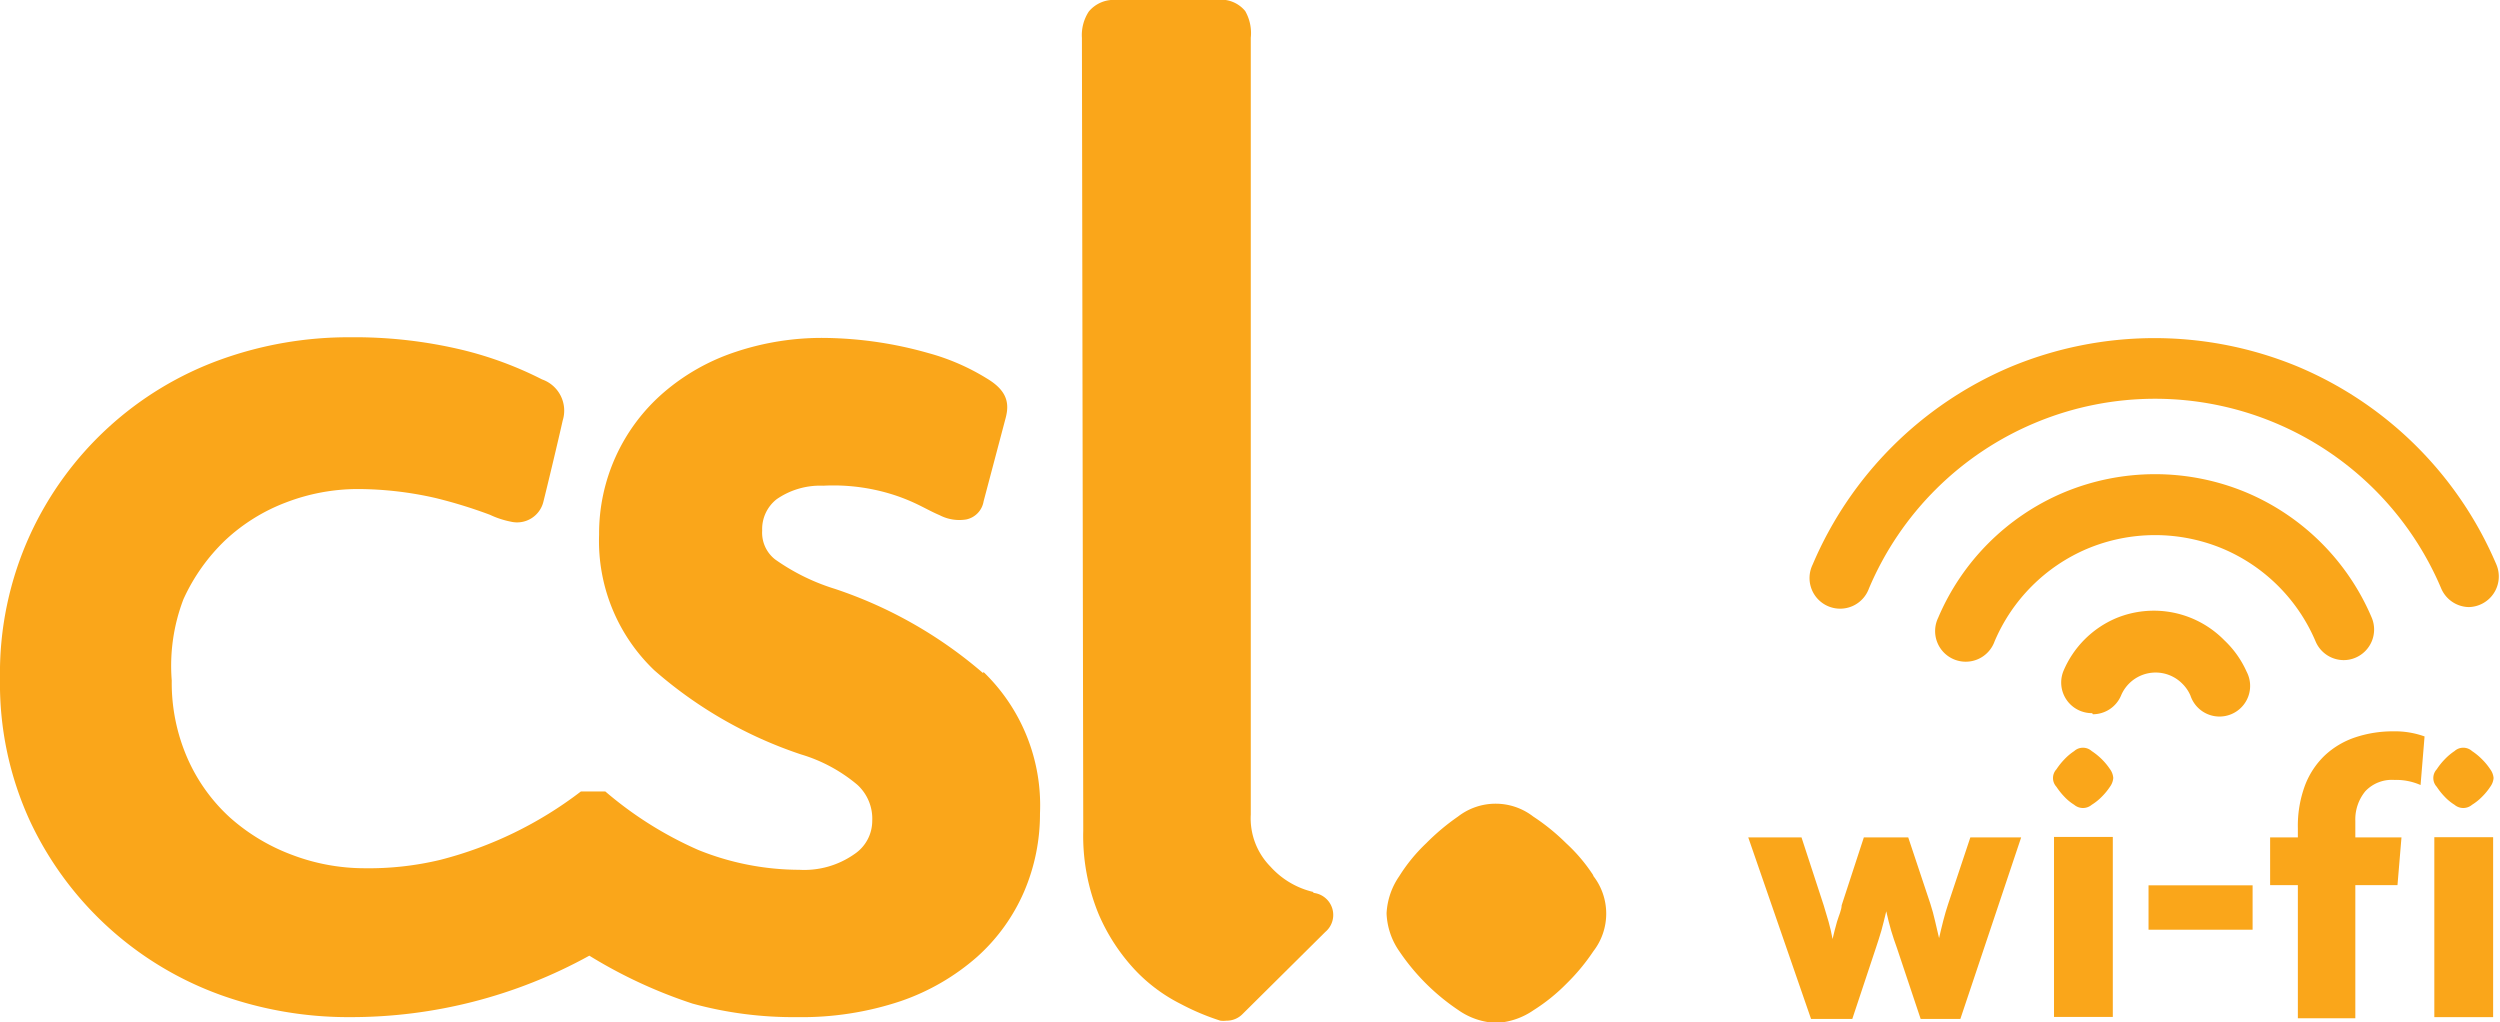
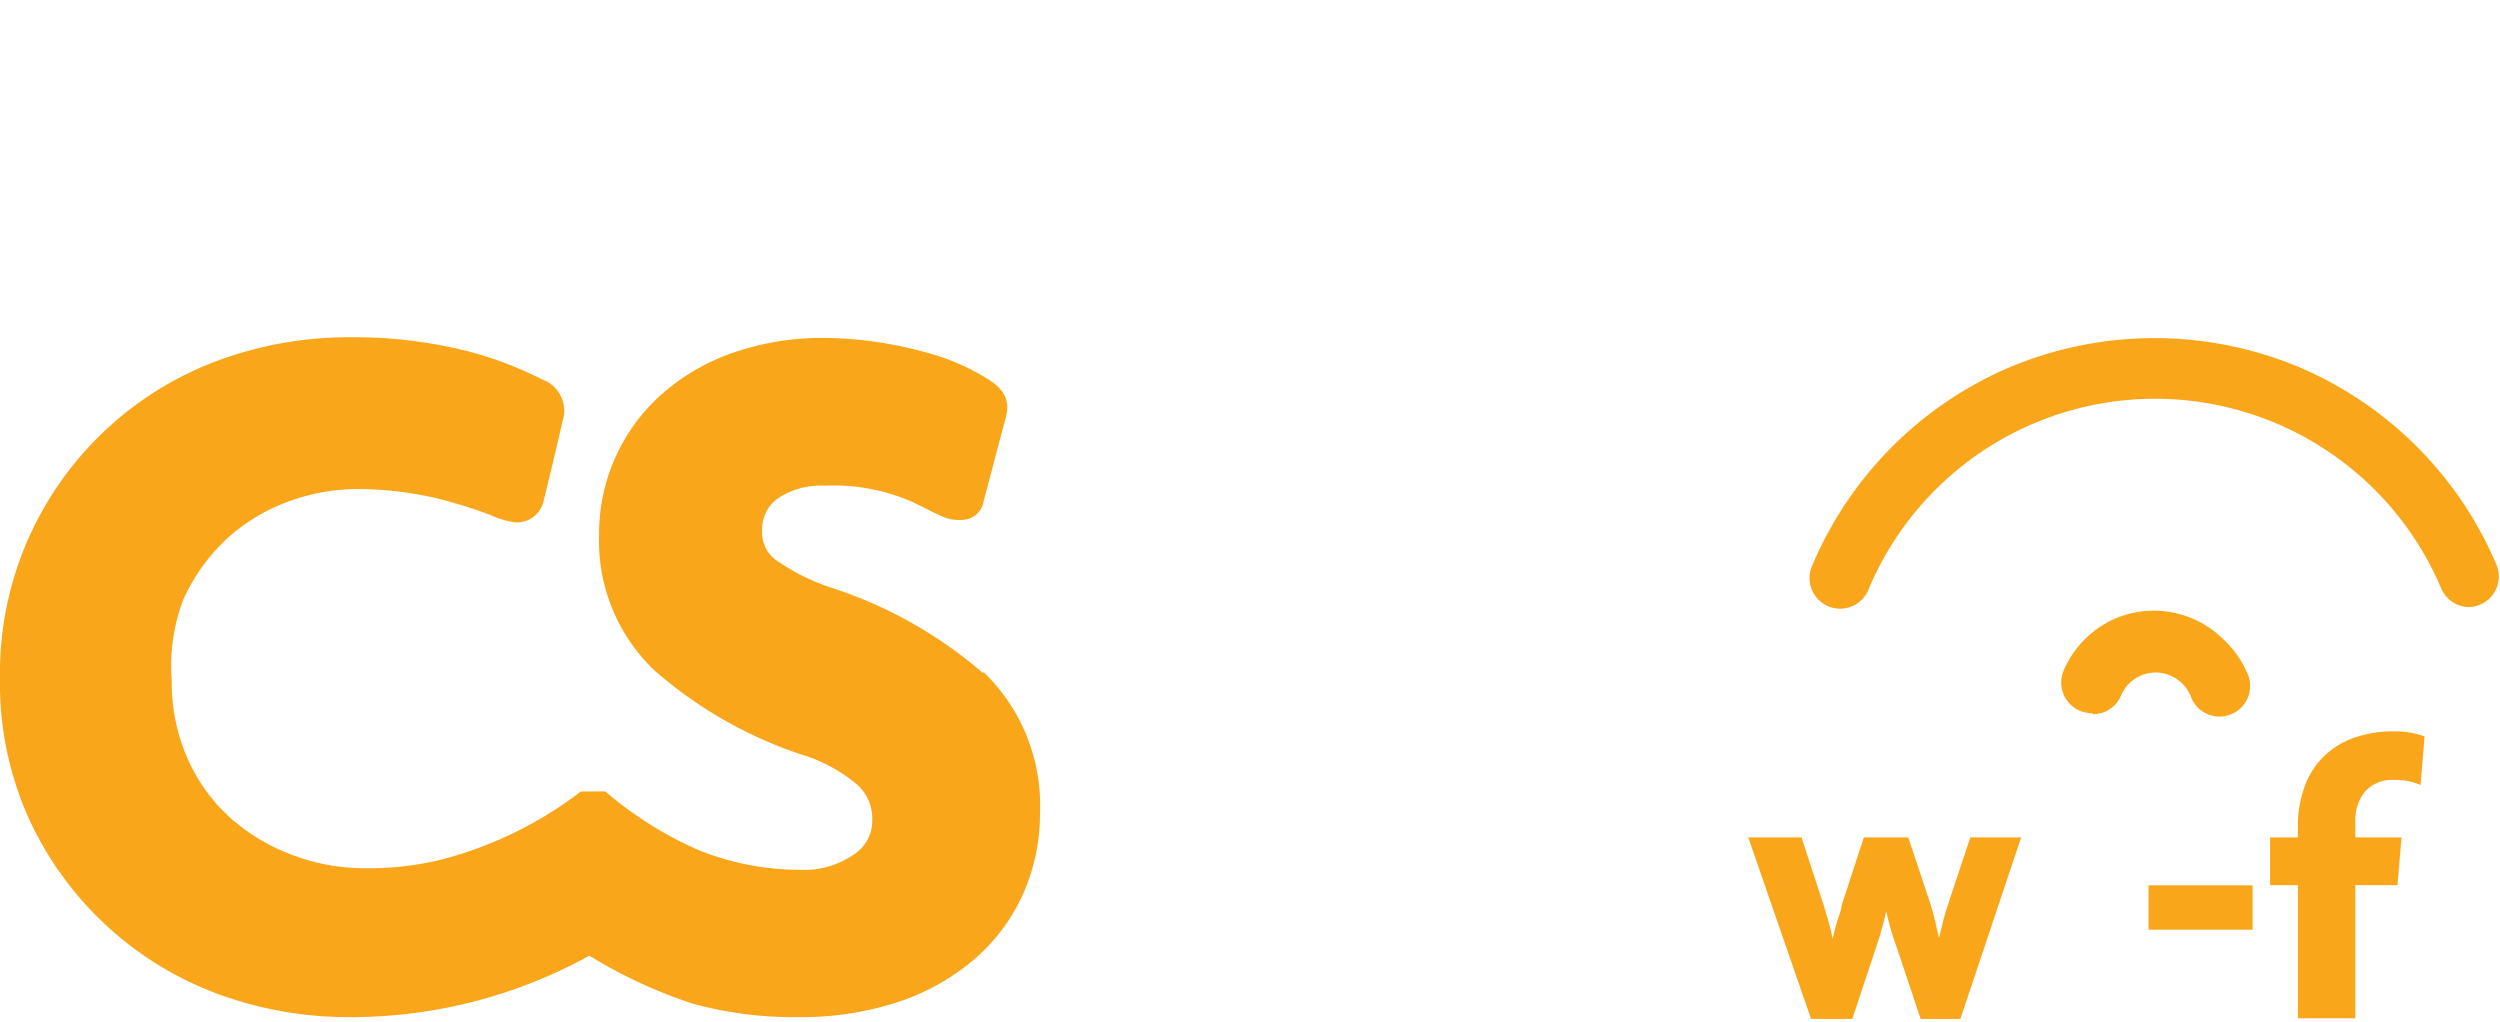
<svg xmlns="http://www.w3.org/2000/svg" viewBox="0 0 112.67 46.06">
  <defs>
    <style>.cls-1{fill:#faa61a;}</style>
  </defs>
  <title>Asset 2</title>
  <g id="Layer_2" data-name="Layer 2">
    <g id="Layer_11" data-name="Layer 11">
      <path class="cls-1" d="M44.31,30.34a19.78,19.78,0,0,0-6.68-3.8,9.51,9.51,0,0,1-2.7-1.33,1.53,1.53,0,0,1-.58-1.3A1.71,1.71,0,0,1,35,22.5a3.44,3.44,0,0,1,2.1-.61,8.88,8.88,0,0,1,3.38.48c.9.32,1.28.6,1.87.85a1.92,1.92,0,0,0,1.2.19,1,1,0,0,0,.78-.82l1-3.78c.16-.63.07-1.2-.85-1.75a10,10,0,0,0-2.65-1.15,17.72,17.72,0,0,0-4.62-.68,12.26,12.26,0,0,0-4.06.63,9.55,9.55,0,0,0-3.24,1.83A8.39,8.39,0,0,0,27,24.1a8.05,8.05,0,0,0,2.49,6.11A19.29,19.29,0,0,0,36.1,34a7.07,7.07,0,0,1,2.54,1.37A2.07,2.07,0,0,1,39.31,37a1.8,1.8,0,0,1-.8,1.49,3.93,3.93,0,0,1-2.49.71,12.2,12.2,0,0,1-4.54-.89,16.83,16.83,0,0,1-4.2-2.64l0,0-.06,0-.06,0,0,0h0l-.07,0-.07,0-.07,0-.07,0h-.35l-.08,0-.06,0-.08,0,0,0h0l-.07,0-.06,0h0a17.58,17.58,0,0,1-6.33,3.08,13.75,13.75,0,0,1-3.41.38,9.2,9.2,0,0,1-3.27-.6,8.85,8.85,0,0,1-2.8-1.68,7.9,7.9,0,0,1-1.91-2.65,8.48,8.48,0,0,1-.72-3.53A8.39,8.39,0,0,1,8.27,27a8.6,8.6,0,0,1,1.9-2.67,8.32,8.32,0,0,1,2.73-1.69,9.05,9.05,0,0,1,3.23-.6,15.9,15.9,0,0,1,3.48.4,21.57,21.57,0,0,1,2.47.76,4,4,0,0,0,.94.31,1.22,1.22,0,0,0,1.47-.9c.14-.55.67-2.76.87-3.66a1.49,1.49,0,0,0-.93-1.85,16.46,16.46,0,0,0-3.55-1.32,20.82,20.82,0,0,0-5.09-.58,17,17,0,0,0-5.83,1,15.08,15.08,0,0,0-8.59,7.87A15,15,0,0,0,0,30.59,14.8,14.8,0,0,0,1.35,37a15.17,15.17,0,0,0,8.59,7.84,17.05,17.05,0,0,0,5.83,1,22.23,22.23,0,0,0,10.79-2.77,21.84,21.84,0,0,0,4.65,2.16,17.18,17.18,0,0,0,4.7.61,14.06,14.06,0,0,0,4.68-.72,10.23,10.23,0,0,0,3.45-2,8.43,8.43,0,0,0,2.12-2.95,8.88,8.88,0,0,0,.71-3.51,8.35,8.35,0,0,0-2.55-6.38" />
-       <path class="cls-1" d="M59.19,40.2a3.74,3.74,0,0,1-1.93-1.14,3.1,3.1,0,0,1-.89-2.35V1.7A2,2,0,0,0,56.12.5a1.41,1.41,0,0,0-1.3-.5h-4.5a1.46,1.46,0,0,0-1.25.52,1.94,1.94,0,0,0-.31,1.19l.06,35.72a9.27,9.27,0,0,0,.69,3.76,8.69,8.69,0,0,0,1.64,2.52,7.39,7.39,0,0,0,2.07,1.54A10.82,10.82,0,0,0,55,46a1.18,1.18,0,0,0,.27,0,1,1,0,0,0,.74-.31L59.73,42a1,1,0,0,0-.54-1.76" />
-       <path class="cls-1" d="M71.8,39.44A7.5,7.5,0,0,0,70.58,38,9.54,9.54,0,0,0,69.1,36.8a2.77,2.77,0,0,0-3.39,0A10.13,10.13,0,0,0,64.28,38a7.6,7.6,0,0,0-1.22,1.49,3.23,3.23,0,0,0-.57,1.67,3.19,3.19,0,0,0,.58,1.72,9.79,9.79,0,0,0,2.65,2.64,3.18,3.18,0,0,0,1.72.58,3.23,3.23,0,0,0,1.67-.57,8.29,8.29,0,0,0,1.5-1.21,9.1,9.1,0,0,0,1.2-1.45,2.77,2.77,0,0,0,0-3.39" />
      <path class="cls-1" d="M88.35,45.92H86.56l-1.07-3.2q-.14-.38-.26-.78c-.08-.27-.15-.56-.22-.87h0q-.11.47-.22.87c-.08.27-.16.52-.24.76l-1.07,3.22H81.62l-2.83-8.18h2.4l1,3.06.22.74q.11.39.18.78h0c.06-.25.12-.51.2-.78S83,41,83,40.8l1-3.06h2l1,3q.12.37.21.77l.18.77h0c.06-.26.12-.52.19-.79s.14-.51.22-.75l1-3h2.29Z" />
-       <path class="cls-1" d="M95.24,35.07a.77.77,0,0,1-.15.39,2.83,2.83,0,0,1-.37.45,2.39,2.39,0,0,1-.45.36.61.61,0,0,1-.79,0,2.15,2.15,0,0,1-.44-.36,3.1,3.1,0,0,1-.36-.45.58.58,0,0,1,0-.79,3.07,3.07,0,0,1,.36-.45,2.49,2.49,0,0,1,.44-.37.59.59,0,0,1,.79,0,2.91,2.91,0,0,1,.82.81.77.77,0,0,1,.15.39m-2.67,2.67h2.65v8.11H92.57Z" />
      <rect class="cls-1" x="96.83" y="39.9" width="4.69" height="2" />
      <path class="cls-1" d="M109.09,35.38a2.71,2.71,0,0,0-1.18-.23,1.64,1.64,0,0,0-1.31.51,2,2,0,0,0-.45,1.34v.74h2.08l-.18,2.15h-1.9v6h-2.59v-6h-1.25V37.74h1.25v-.41a5.25,5.25,0,0,1,.32-1.93,3.66,3.66,0,0,1,.9-1.36,3.75,3.75,0,0,1,1.37-.81,5.33,5.33,0,0,1,1.72-.27,3.91,3.91,0,0,1,1.4.23Z" />
-       <path class="cls-1" d="M112.38,35.07a.77.77,0,0,1-.15.39,2.8,2.8,0,0,1-.37.45,2.4,2.4,0,0,1-.45.36.61.61,0,0,1-.79,0,2.22,2.22,0,0,1-.44-.36,3,3,0,0,1-.36-.45.58.58,0,0,1,0-.79,3,3,0,0,1,.36-.45,2.59,2.59,0,0,1,.44-.37.59.59,0,0,1,.79,0,2.82,2.82,0,0,1,.45.37,2.77,2.77,0,0,1,.37.45.77.77,0,0,1,.15.39m-2.67,2.67h2.65v8.11h-2.65Z" />
      <path class="cls-1" d="M111.29,27.36a1.38,1.38,0,0,1-1.27-.84,14,14,0,0,0-25.79,0,1.38,1.38,0,1,1-2.54-1.07,16.81,16.81,0,0,1,8.91-8.91,16.88,16.88,0,0,1,13,0,16.8,16.8,0,0,1,8.91,8.91,1.38,1.38,0,0,1-1.27,1.91" />
      <path class="cls-1" d="M94.29,32.14A1.38,1.38,0,0,1,93,30.23a4.47,4.47,0,0,1,2.37-2.37,4.45,4.45,0,0,1,4.88,1,4.42,4.42,0,0,1,1,1.41,1.38,1.38,0,1,1-2.53,1.08,1.68,1.68,0,0,0-.37-.54,1.69,1.69,0,0,0-2.4,0,1.68,1.68,0,0,0-.36.54,1.38,1.38,0,0,1-1.27.84" />
-       <path class="cls-1" d="M105.63,29.75a1.38,1.38,0,0,1-1.27-.84,7.87,7.87,0,0,0-4.18-4.18,7.91,7.91,0,0,0-6.11,0,7.88,7.88,0,0,0-4.18,4.18,1.38,1.38,0,1,1-2.54-1.07A10.64,10.64,0,0,1,93,22.2a10.67,10.67,0,0,1,8.25,0,10.62,10.62,0,0,1,5.64,5.64,1.38,1.38,0,0,1-.73,1.8,1.36,1.36,0,0,1-.54.11" />
    </g>
  </g>
</svg>